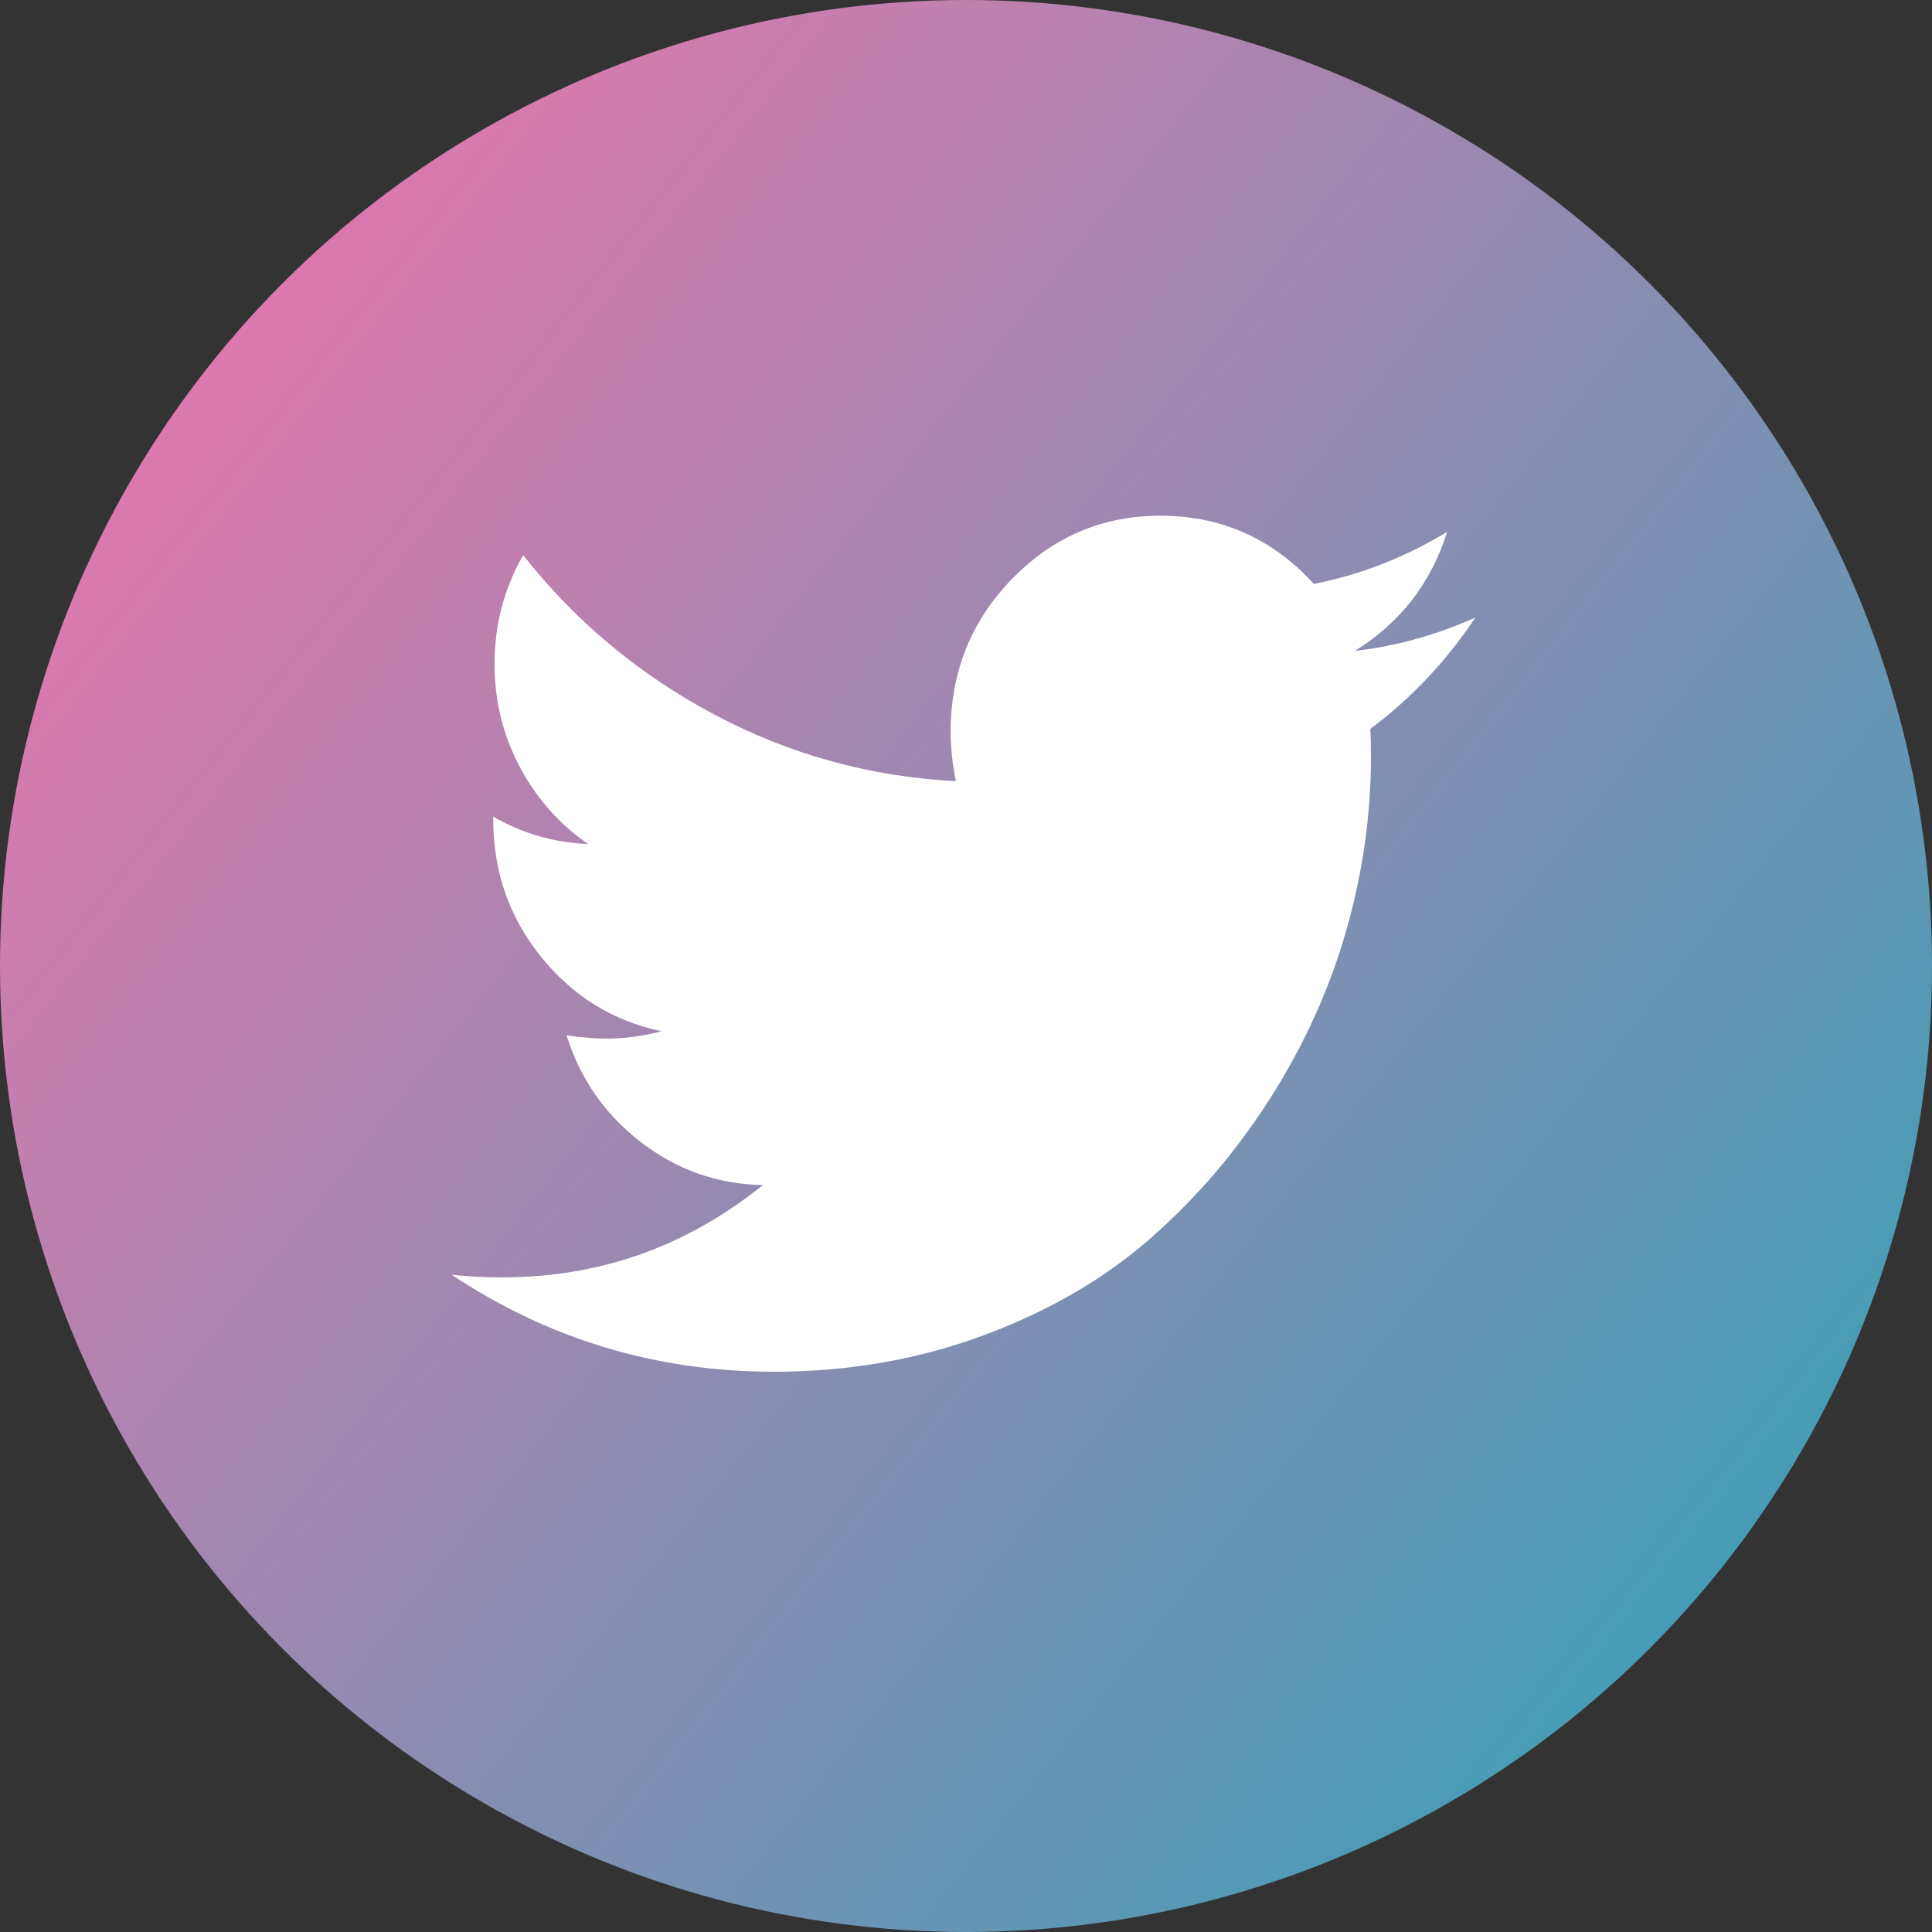
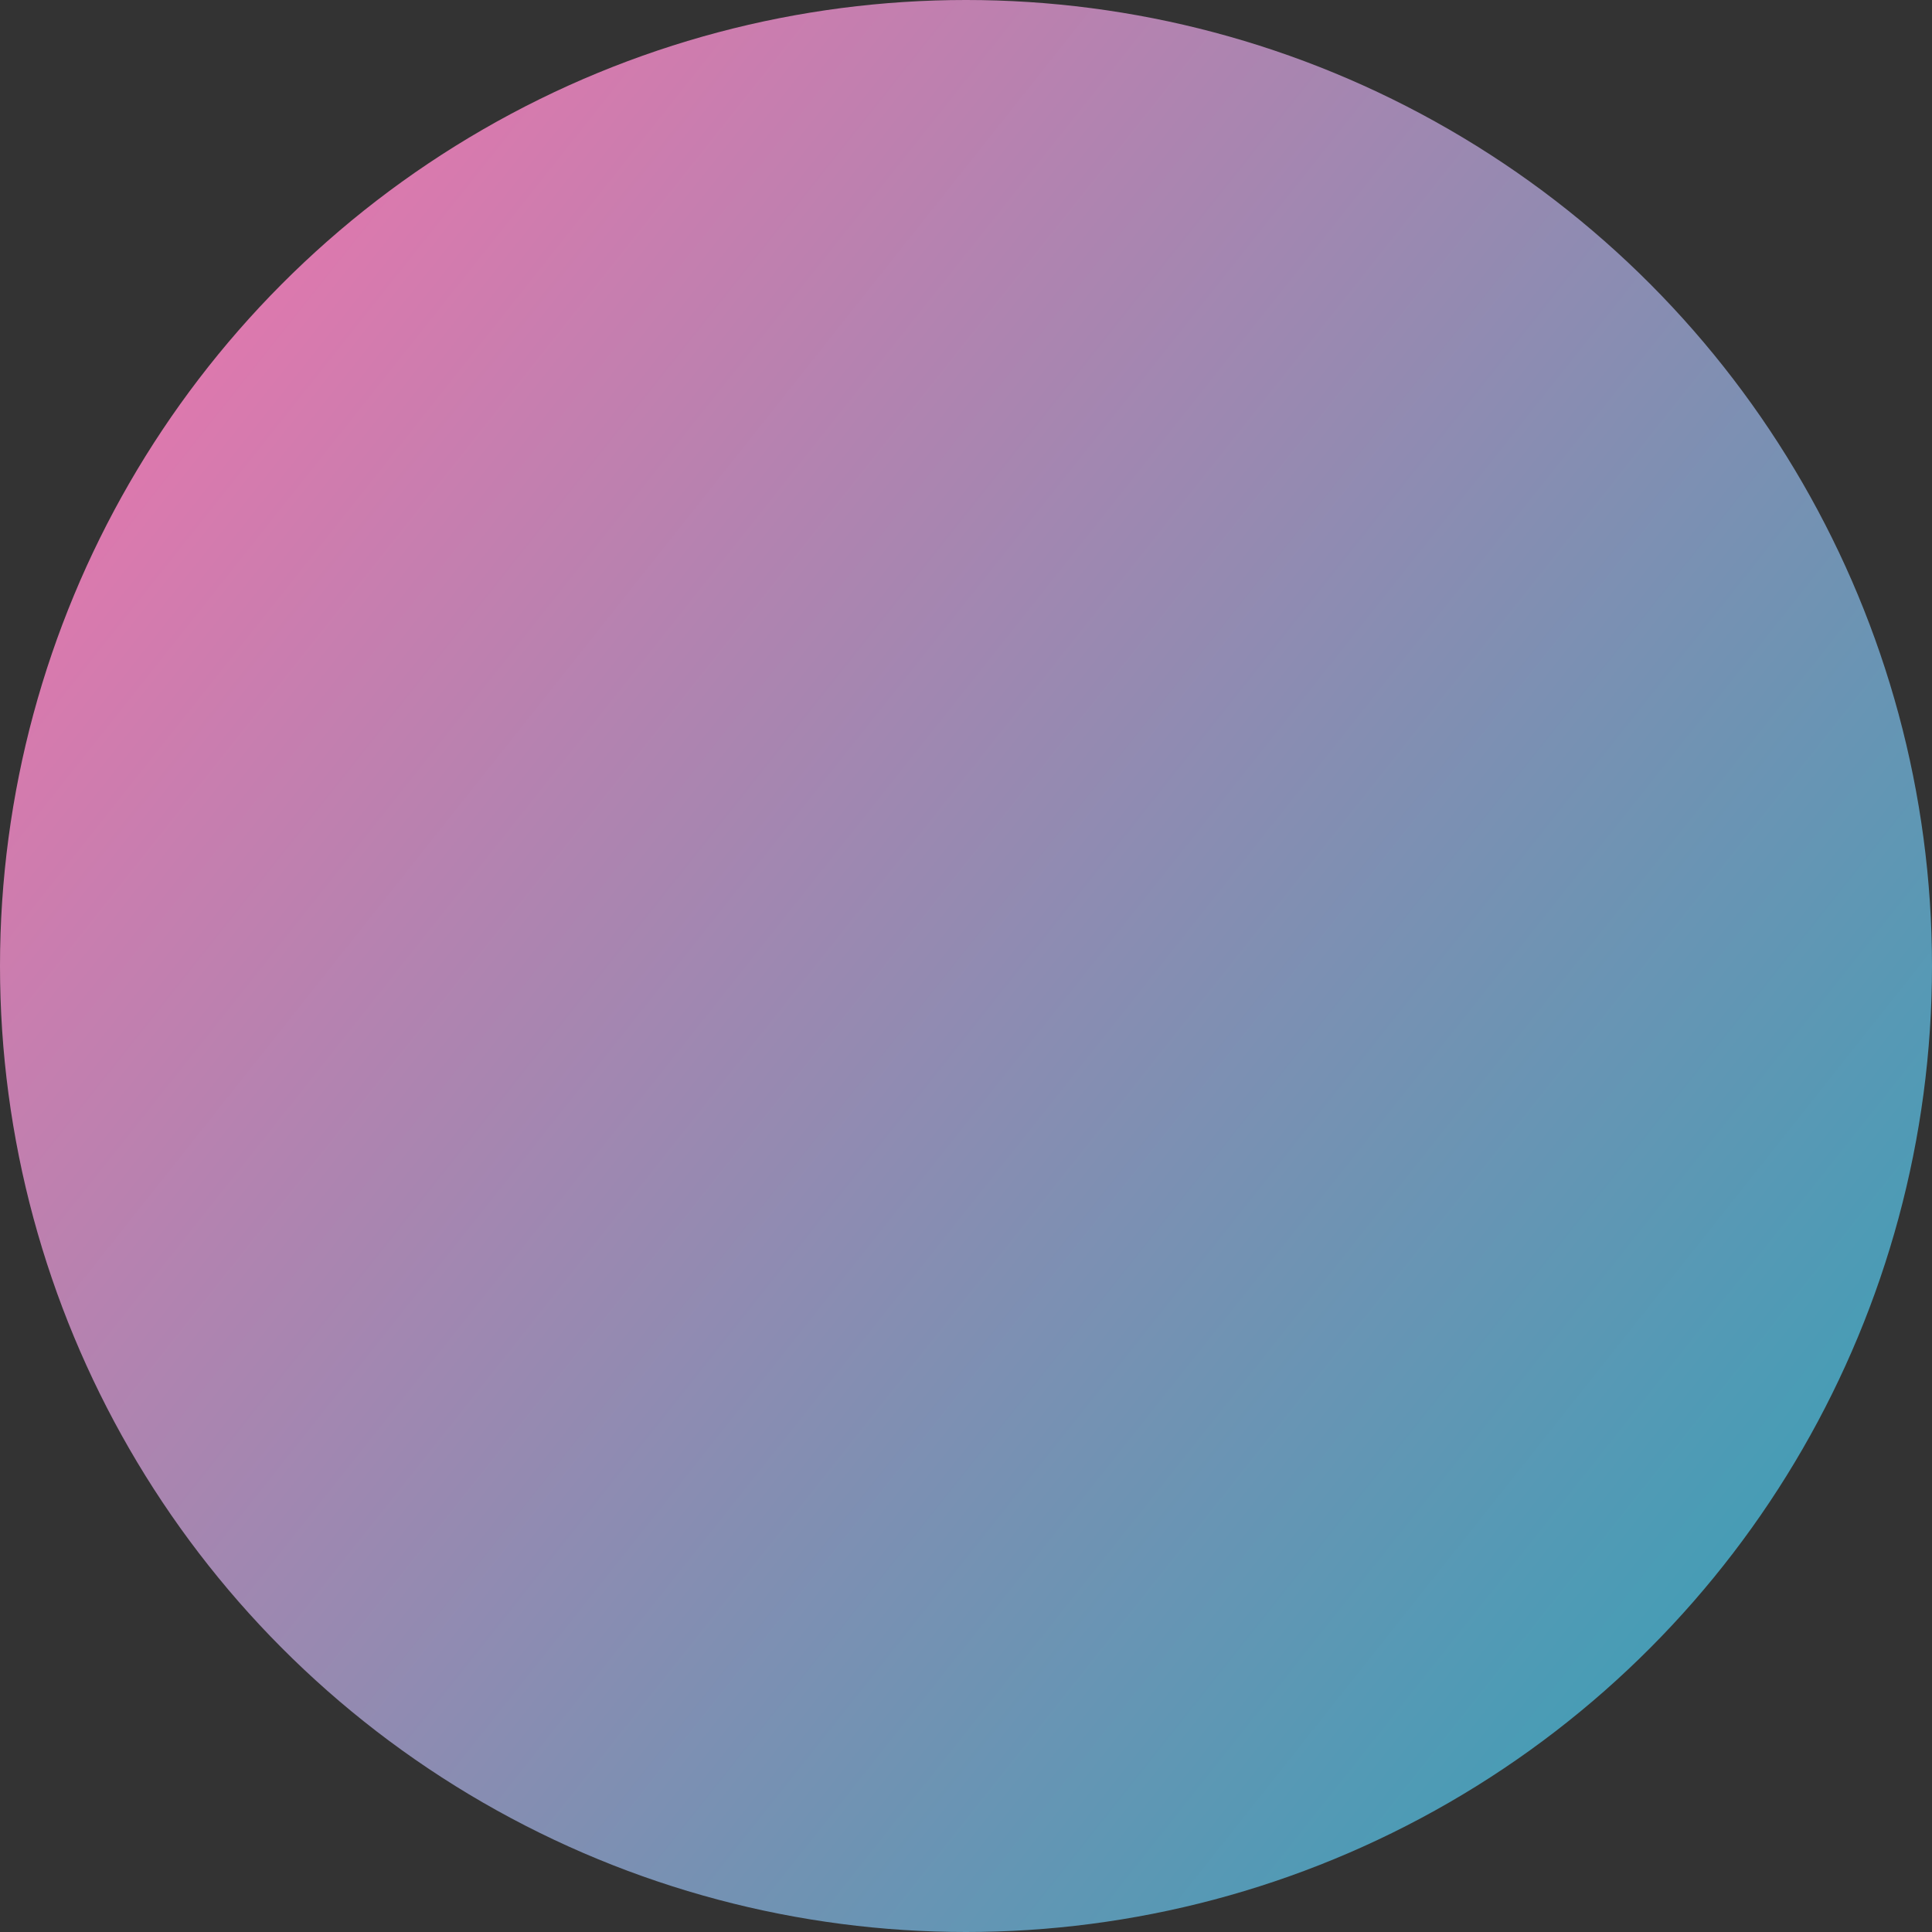
<svg xmlns="http://www.w3.org/2000/svg" width="30px" height="30px" viewBox="0 0 30 30" version="1.1">
  <rect x="0" y="0" width="30" height="30" fill="#333333" stroke="none" />
  <title>编组 6</title>
  <desc>Created with Sketch.</desc>
  <defs>
    <linearGradient x1="0%" y1="20.64%" x2="100%" y2="100%" id="linearGradient-1">
      <stop stop-color="#E876AD" offset="0%" />
      <stop stop-color="#28A4B7" offset="100%" />
    </linearGradient>
  </defs>
  <g id="页面-1" stroke="none" stroke-width="1" fill="none" fill-rule="evenodd">
    <g id="人物详情页" transform="translate(-1197, -226)">
      <g id="编组-6" transform="translate(1197, 226)">
        <circle id="椭圆形" fill="url(#linearGradient-1)" cx="15" cy="15" r="15" />
        <g id="twitter" transform="translate(7, 8)" fill="#FFFFFF" fill-rule="nonzero">
-           <path d="M15.912,1.584 C15.462,2.263 14.917,2.842 14.277,3.319 C14.284,3.416 14.288,3.561 14.288,3.755 C14.288,4.656 14.16,5.554 13.904,6.45 C13.648,7.346 13.26,8.206 12.739,9.03 C12.218,9.854 11.598,10.583 10.878,11.217 C10.159,11.851 9.291,12.356 8.275,12.734 C7.259,13.111 6.173,13.3 5.017,13.3 C3.194,13.3 1.526,12.798 0.013,11.794 C0.248,11.821 0.51,11.835 0.799,11.835 C2.313,11.835 3.661,11.357 4.845,10.402 C4.139,10.388 3.507,10.164 2.948,9.732 C2.389,9.3 2.006,8.747 1.798,8.076 C2.02,8.11 2.225,8.127 2.414,8.127 C2.703,8.127 2.989,8.089 3.271,8.013 C2.518,7.854 1.894,7.468 1.4,6.855 C0.906,6.243 0.659,5.532 0.659,4.722 L0.659,4.681 C1.116,4.944 1.607,5.086 2.132,5.106 C1.688,4.801 1.335,4.403 1.073,3.912 C0.811,3.421 0.68,2.888 0.679,2.313 C0.679,1.703 0.827,1.139 1.124,0.621 C1.937,1.652 2.928,2.478 4.095,3.097 C5.262,3.717 6.512,4.061 7.842,4.13 C7.789,3.867 7.762,3.611 7.762,3.362 C7.762,2.434 8.08,1.643 8.715,0.989 C9.351,0.335 10.119,0.008 11.021,0.008 C11.962,0.008 12.756,0.361 13.402,1.067 C14.135,0.922 14.825,0.652 15.471,0.258 C15.222,1.054 14.744,1.67 14.038,2.107 C14.664,2.038 15.29,1.865 15.915,1.587 L15.912,1.584 Z" id="路径" />
-         </g>
+           </g>
      </g>
    </g>
  </g>
</svg>